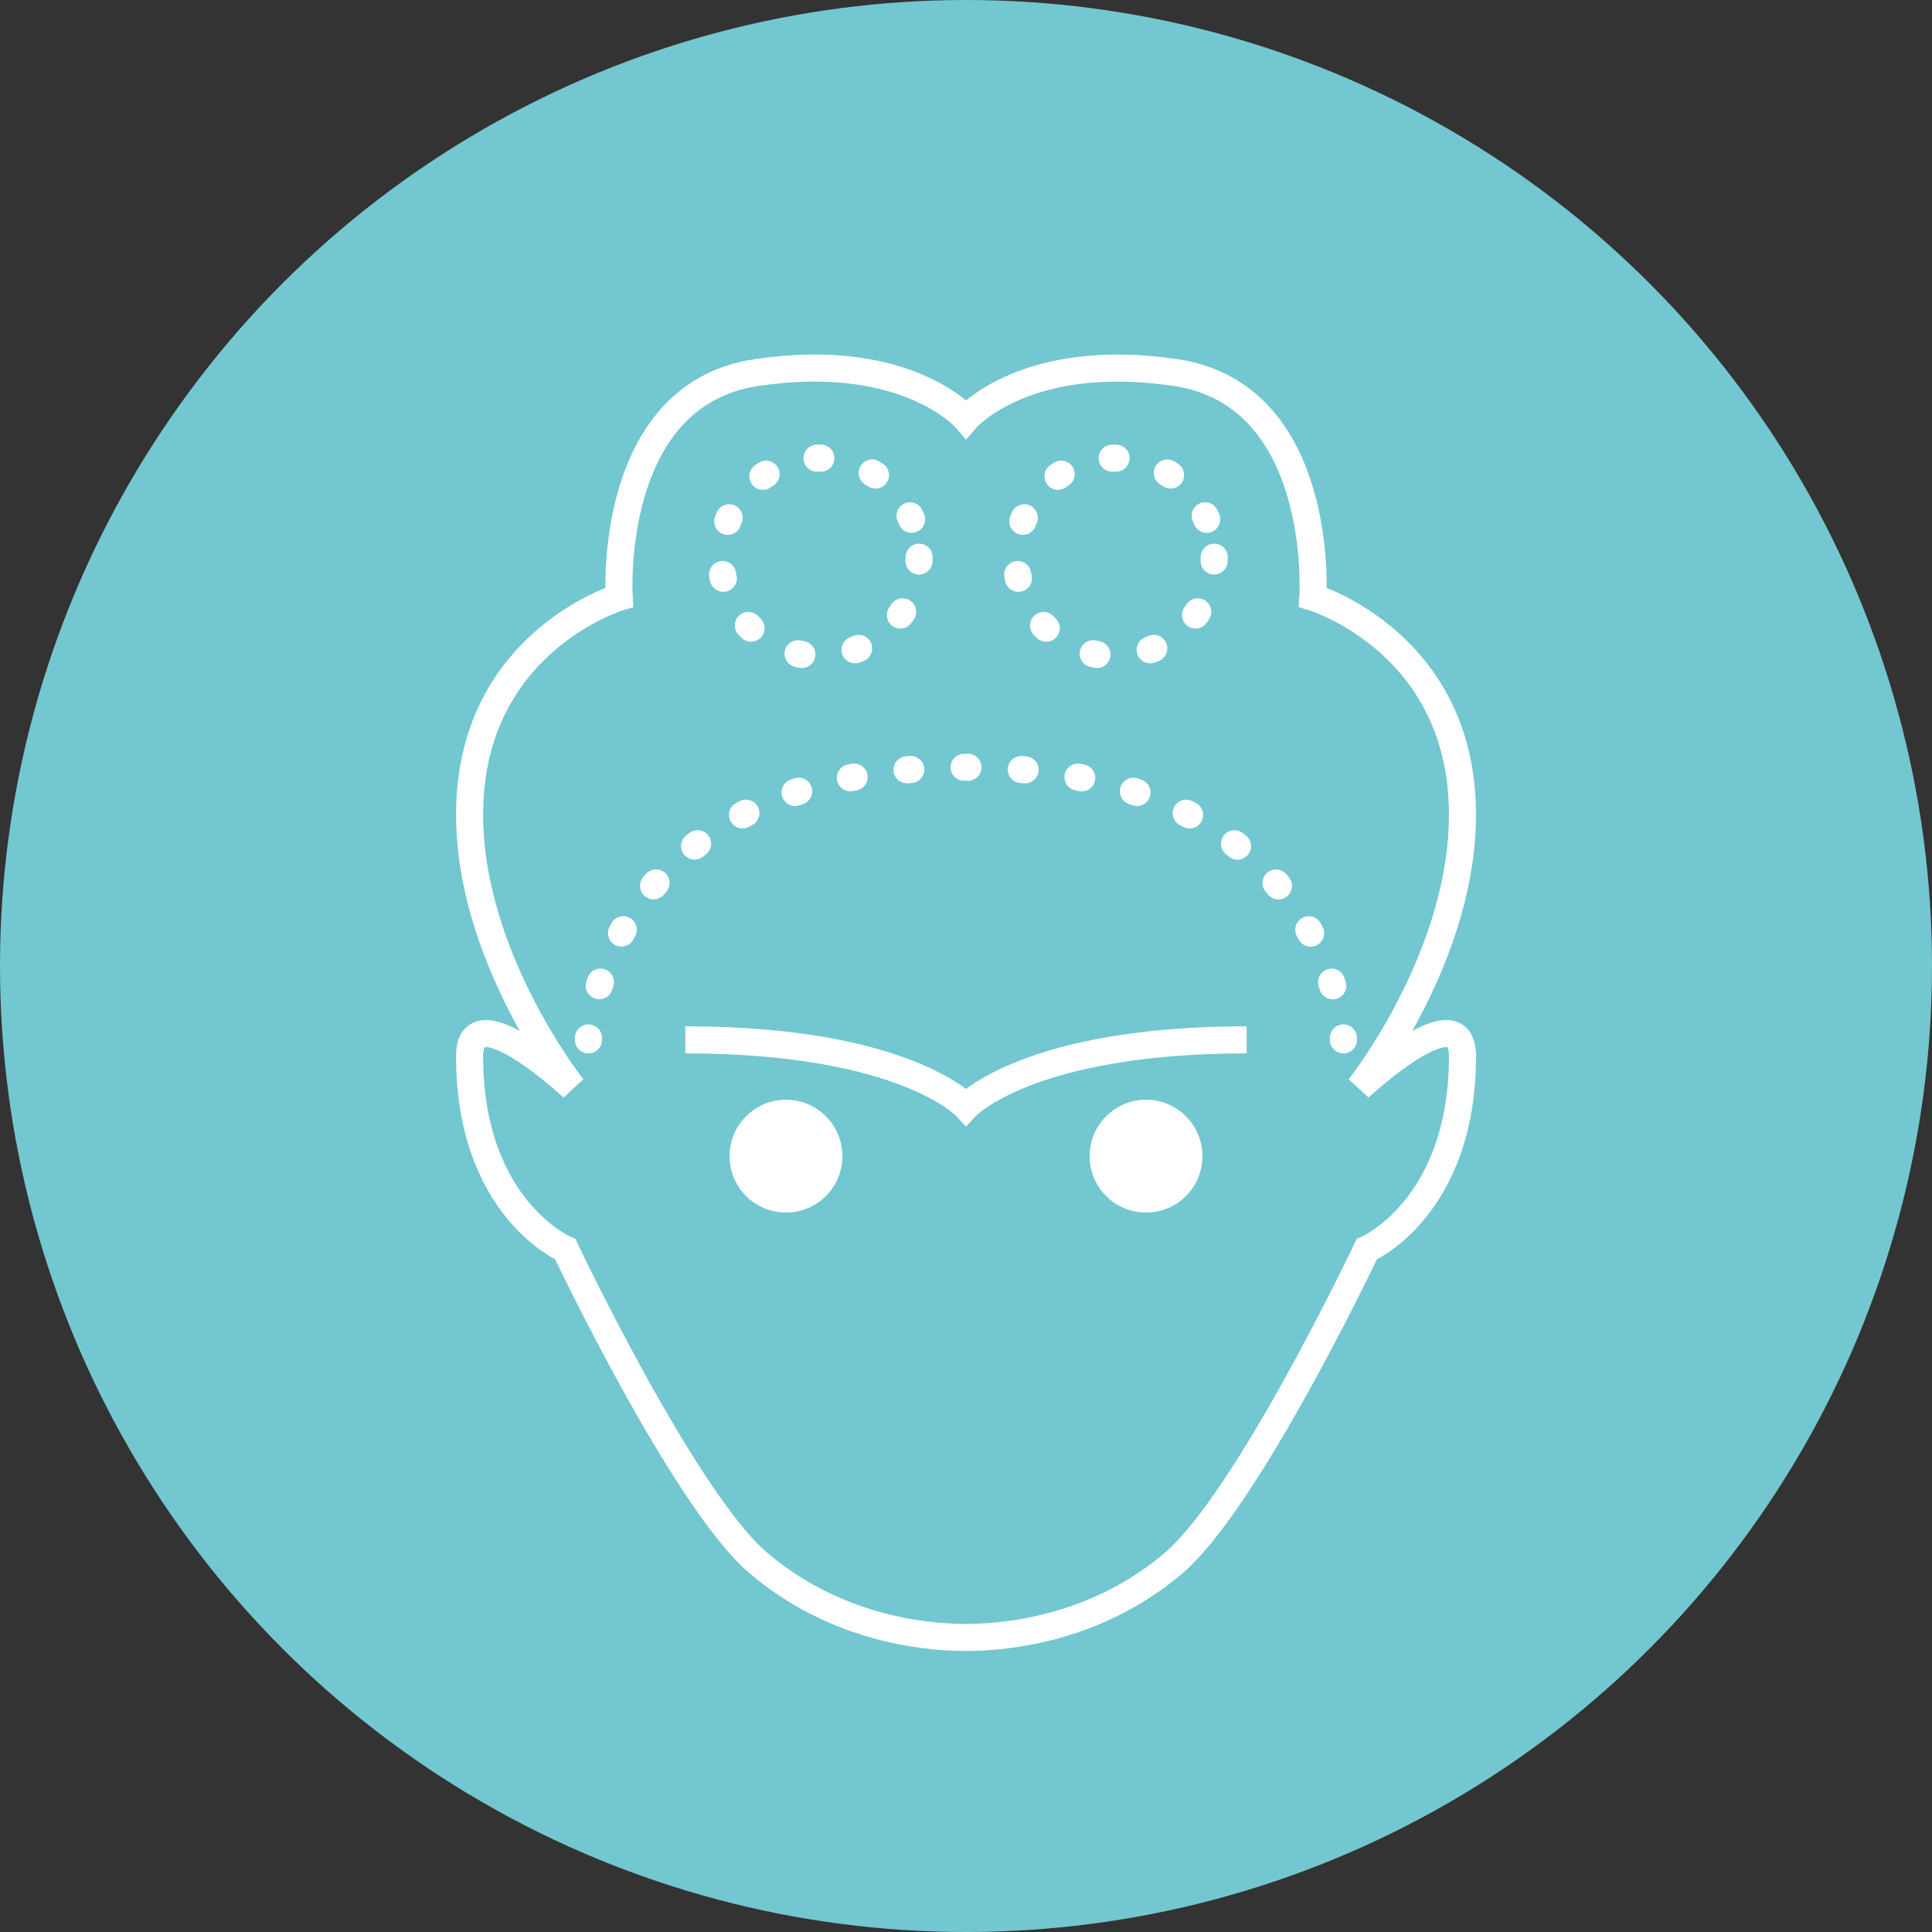
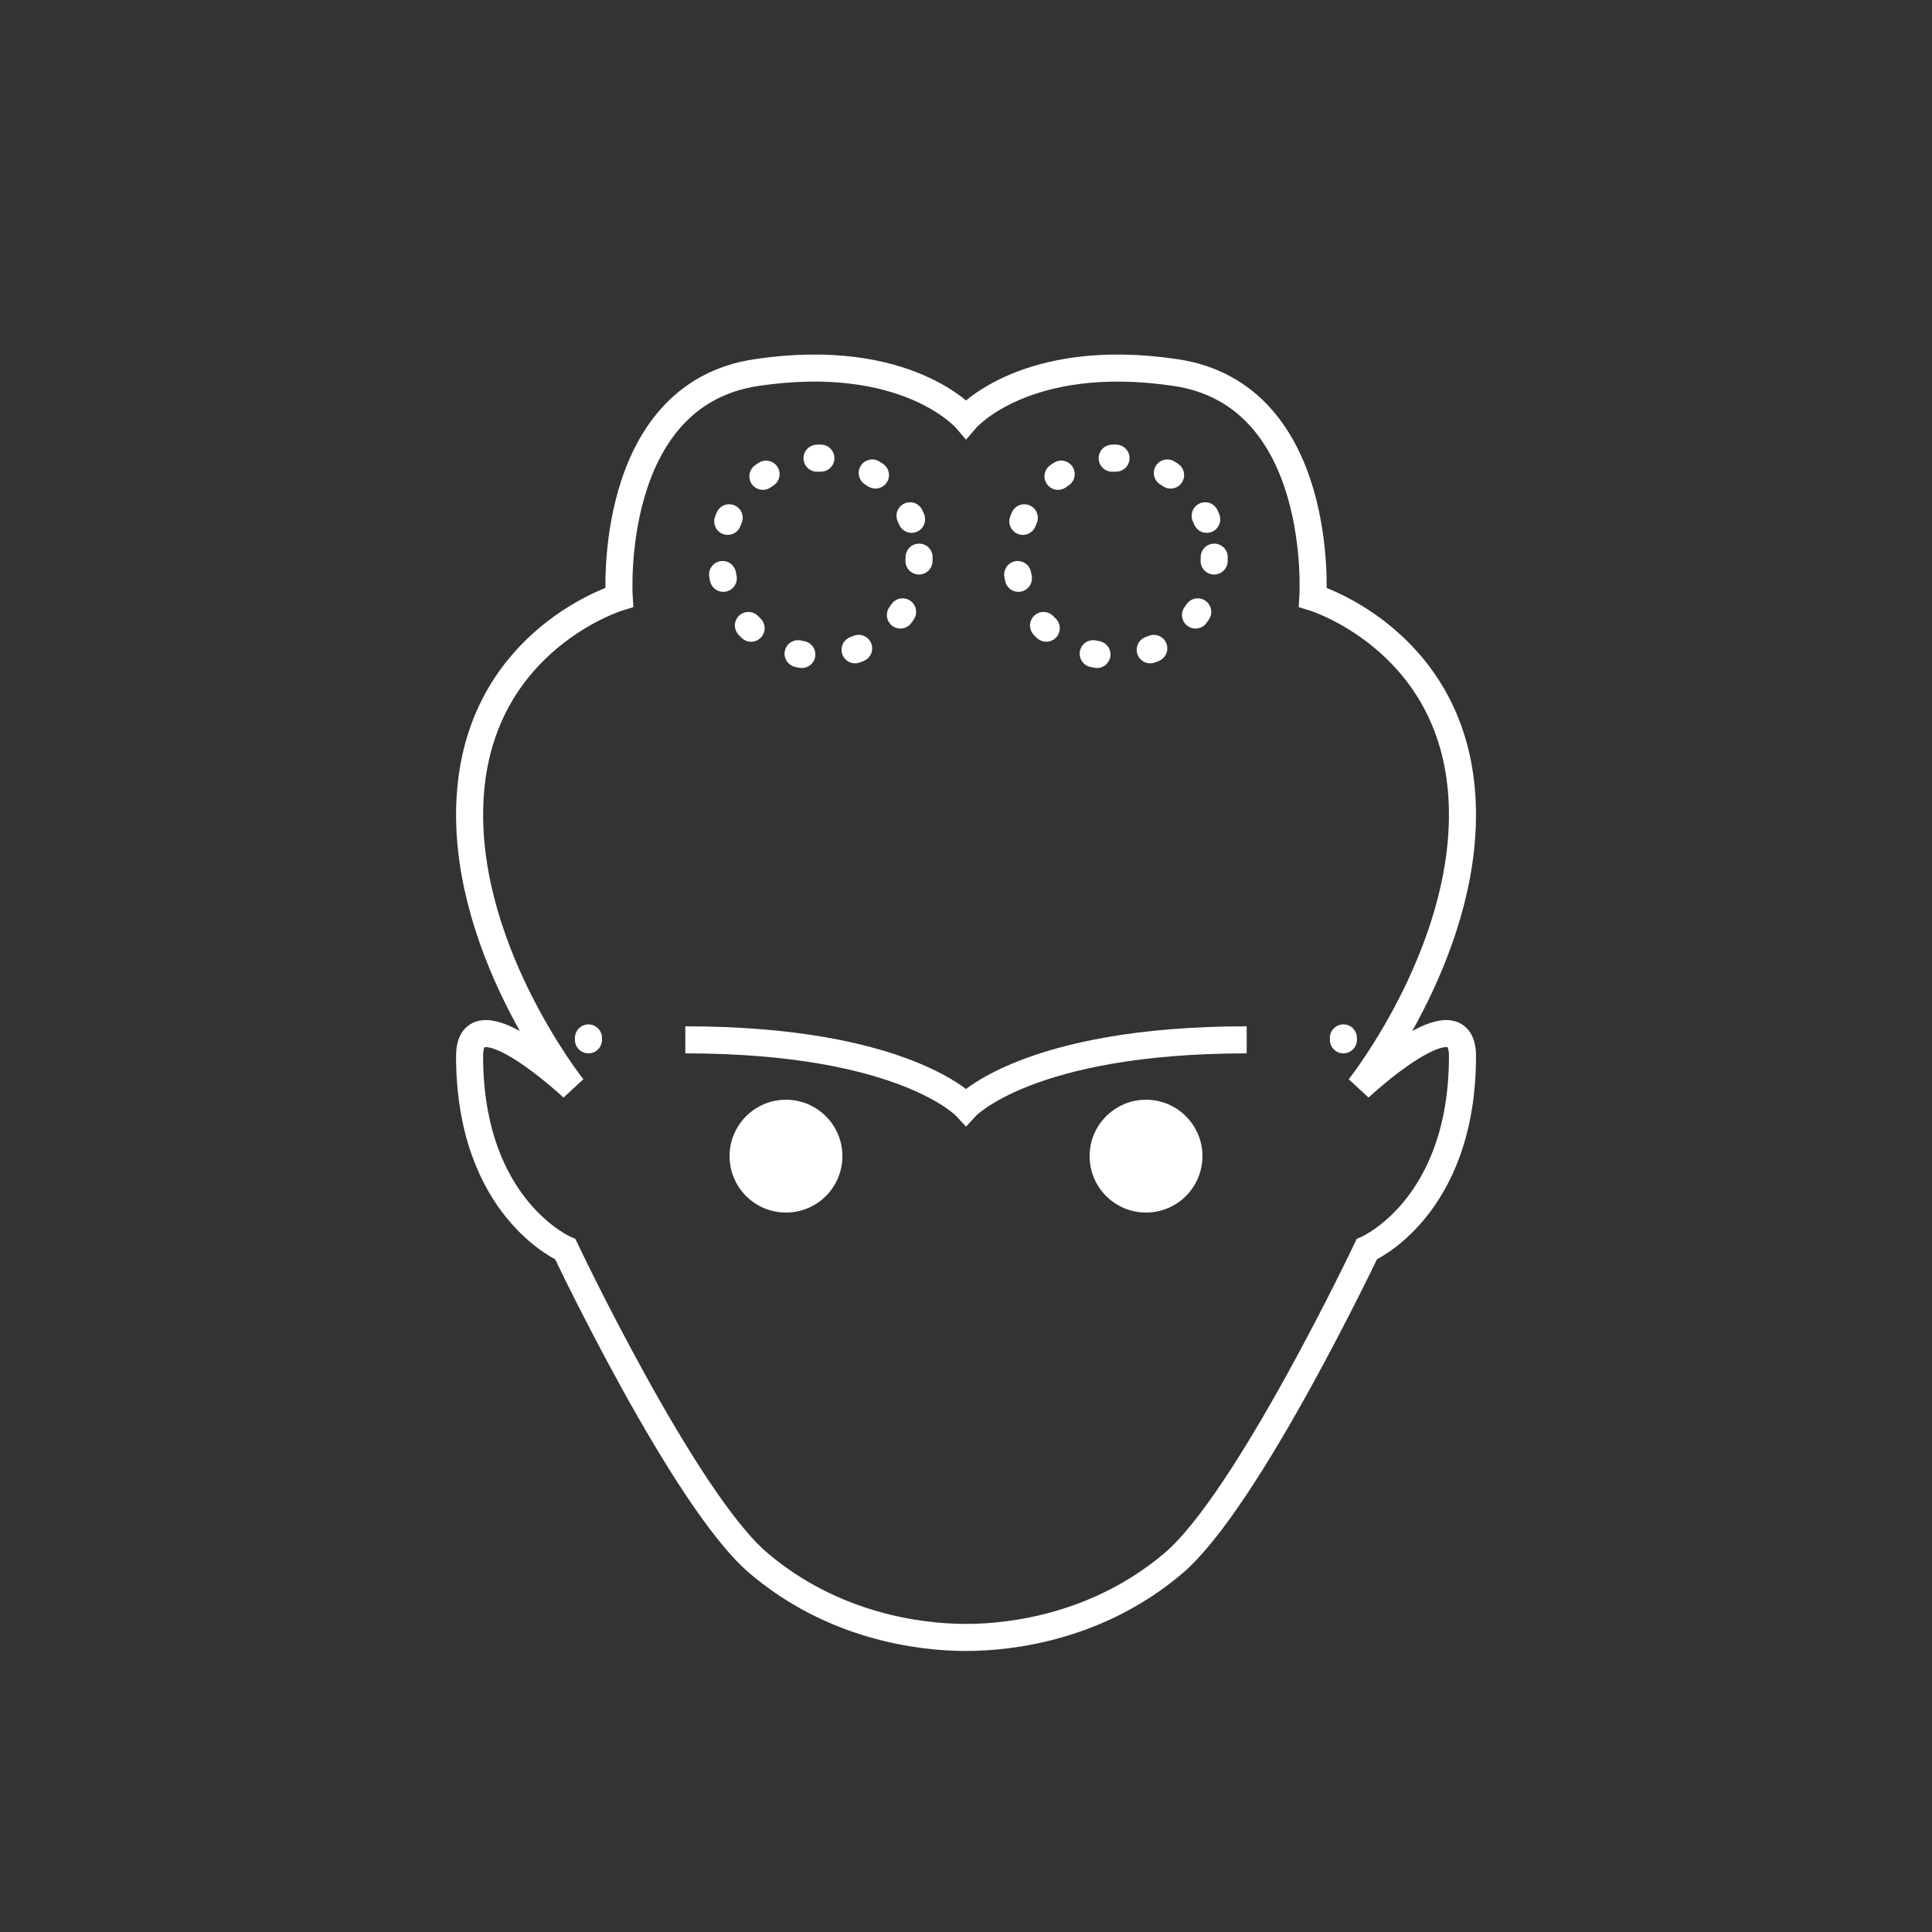
<svg xmlns="http://www.w3.org/2000/svg" viewBox="0 0 500 500">
  <rect x="0" y="0" width="500" height="500" fill="#333333" stroke="none" />
  <defs>
    <style>.cls-1{fill:#73c7d1;}.cls-2{fill:#fff;}.cls-3,.cls-4,.cls-5,.cls-6{fill:none;stroke:#fff;stroke-width:7px;}.cls-3,.cls-5,.cls-6{stroke-linecap:round;stroke-linejoin:round;}.cls-3{stroke-dasharray:1 14;}.cls-4{stroke-miterlimit:10;}.cls-6{stroke-dasharray:0.99 13.82;}</style>
  </defs>
  <g id="Layer_15" data-name="Layer 15">
-     <circle class="cls-1" cx="250" cy="250" r="250" />
    <circle class="cls-2" cx="203.41" cy="299.21" r="14.6" />
    <circle class="cls-3" cx="212.23" cy="144.19" r="25.63" />
    <path class="cls-4" d="M250,423.77c12.14,0,34.48-2.89,53.71-19.23s50-81.23,50-81.23,24.78-10.58,24.78-50c0-16.83-26.7,8.18-26.7,8.18s29.8-37.5,26.43-76.91-38.45-50-38.45-50,3.36-52.4-35.57-58.17-54.19,12-54.19,12-15.25-17.78-54.19-12-35.57,58.17-35.57,58.17-35.09,10.57-38.45,50,26.43,76.91,26.43,76.91-26.7-25-26.7-8.18c0,39.42,24.78,50,24.78,50s30.76,64.89,50,81.23S237.86,423.77,250,423.77Z" />
    <path class="cls-4" d="M322.64,269.11c-56.6,0-72.64,17.3-72.64,17.3s-16-17.3-72.64-17.3" />
    <circle class="cls-2" cx="296.59" cy="299.21" r="14.6" />
    <path class="cls-5" d="M152.29,269.11s0-.17,0-.5" />
-     <path class="cls-6" d="M155.09,255.1c6.37-20.57,27.21-56.53,94.91-56.53,75.87,0,92.88,45.16,96.65,63.21" />
    <path class="cls-5" d="M347.67,268.61c0,.33,0,.5,0,.5" />
    <circle class="cls-3" cx="288.61" cy="144.19" r="25.63" />
  </g>
</svg>